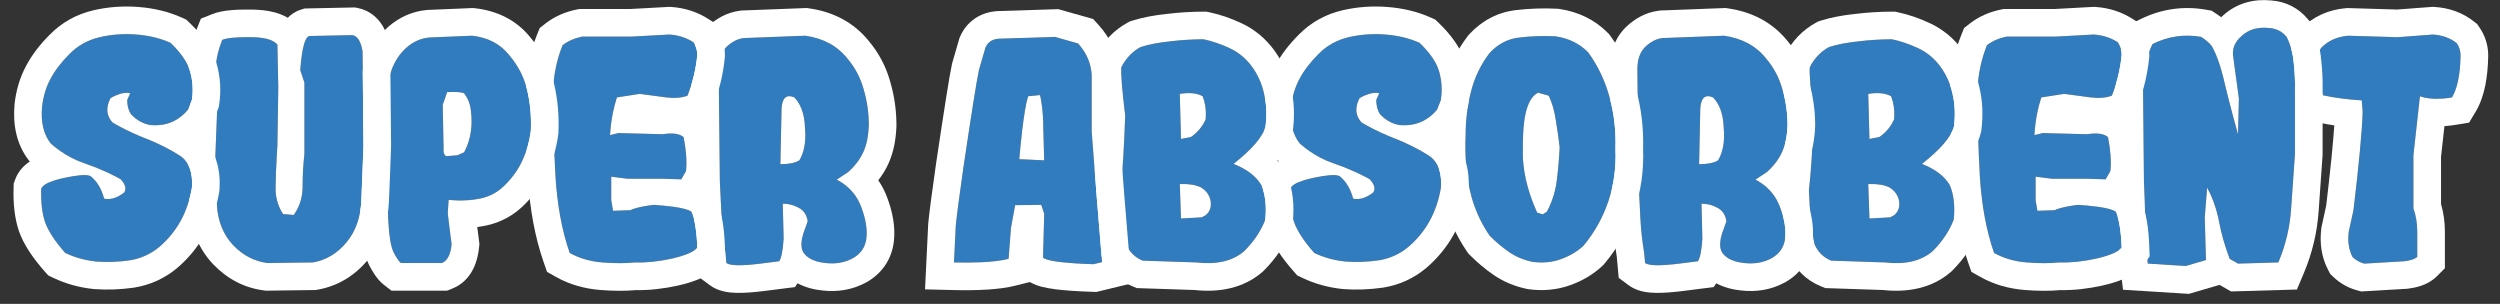
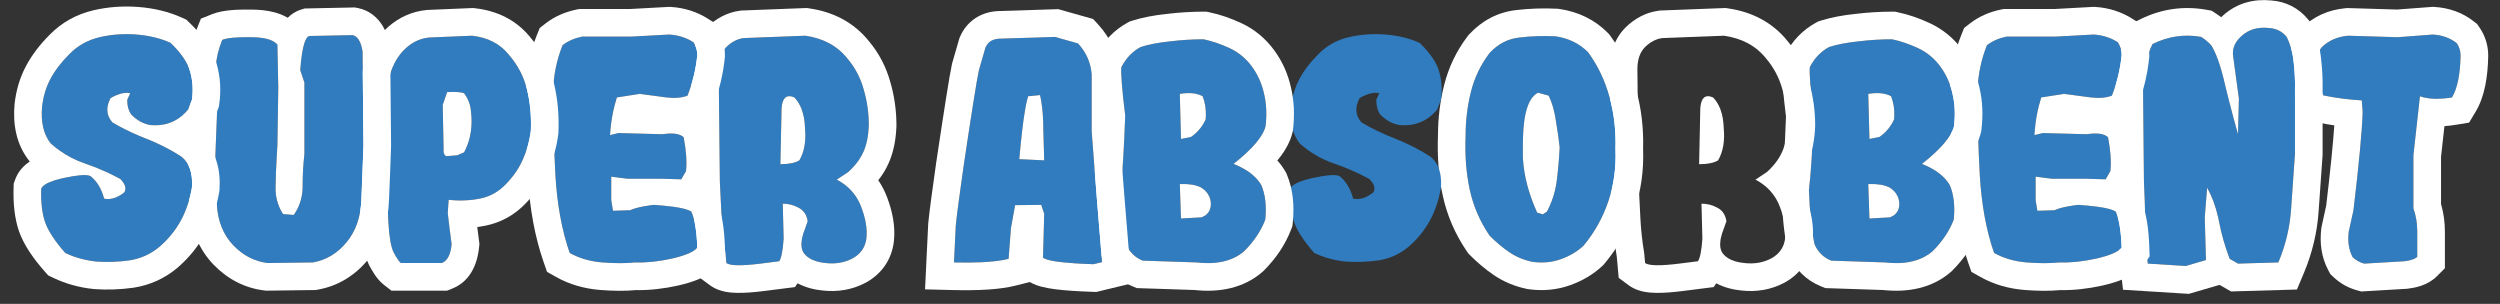
<svg xmlns="http://www.w3.org/2000/svg" width="181" height="22" viewBox="0 0 181 22" fill="none">
  <rect x="0" y="0" width="181" height="22" fill="#333333" stroke="none" />
  <path d="M171.165 19.086C170.85 19 170.57 18.842 170.327 18.613C170.055 18.098 169.961 17.489 170.047 16.787L170.391 15.219C170.792 11.867 171.014 9.497 171.057 8.107L170.993 7.27C170.019 7.212 169.088 7.09 168.2 6.904C167.856 6.245 167.713 5.422 167.77 4.434C167.77 4.061 167.863 3.739 168.049 3.467C168.551 2.951 169.202 2.658 170.004 2.586L173.592 2.693L176.149 2.5C176.822 2.543 177.395 2.751 177.868 3.123C178.054 3.395 178.147 3.696 178.147 4.025C178.118 5.4 177.911 6.41 177.524 7.055C176.564 7.212 175.791 7.184 175.204 6.969L174.731 11.244V15.09C174.917 15.605 175.01 16.171 175.01 16.787C175.01 17.389 175.01 17.99 175.01 18.592C174.853 18.749 174.545 18.857 174.086 18.914L171.165 19.086Z" fill="#307CBE" />
  <path fill-rule="evenodd" clip-rule="evenodd" d="M170.955 21.102L170.638 21.015C170 20.841 169.432 20.518 168.956 20.07L168.713 19.841L168.558 19.547C168.058 18.599 167.937 17.563 168.062 16.544L168.074 16.451L168.417 14.885C168.72 12.339 168.914 10.412 169.004 9.077C168.593 9.017 168.188 8.945 167.789 8.862L166.864 8.668L166.427 7.829C165.877 6.776 165.707 5.584 165.771 4.37C165.781 3.669 165.969 2.965 166.399 2.337L166.496 2.196L166.615 2.073C167.491 1.172 168.609 0.703 169.827 0.594L169.945 0.583L173.547 0.691L176.137 0.495L176.276 0.504C177.303 0.57 178.276 0.899 179.105 1.552L179.346 1.741L179.518 1.994C179.932 2.598 180.147 3.292 180.147 4.025V4.046L180.147 4.067C180.116 5.545 179.899 6.983 179.239 8.084L178.762 8.878L177.848 9.028C177.559 9.076 177.268 9.112 176.977 9.133L176.731 11.354V14.774C176.922 15.422 177.01 16.098 177.01 16.787V19.42L176.424 20.006C175.757 20.674 174.844 20.835 174.335 20.899L174.269 20.907L170.955 21.102ZM174.731 15.09V11.244L175.204 6.969C175.629 7.124 176.153 7.182 176.775 7.142C177.01 7.127 177.26 7.098 177.524 7.055C177.911 6.41 178.118 5.4 178.147 4.025C178.147 3.696 178.054 3.395 177.868 3.123C177.395 2.751 176.822 2.543 176.149 2.5L173.592 2.693L170.004 2.586C169.202 2.657 168.551 2.951 168.049 3.467C167.863 3.739 167.77 4.061 167.77 4.434C167.713 5.422 167.856 6.245 168.2 6.904C169.088 7.09 170.019 7.212 170.993 7.269L171.057 8.107C171.014 9.497 170.792 11.867 170.391 15.219L170.047 16.787C169.961 17.489 170.055 18.098 170.327 18.613C170.57 18.842 170.849 19 171.165 19.086L174.086 18.914C174.545 18.857 174.853 18.749 175.01 18.592V16.787C175.01 16.171 174.917 15.605 174.731 15.09Z" fill="white" />
  <path d="M155.5 19.086C155.428 18.47 155.371 17.539 155.328 16.293C155.299 15.047 155.264 13.987 155.221 13.113L155.156 6.303C155.156 5.142 155.385 4.104 155.844 3.187C156.975 2.629 158.15 2.457 159.367 2.672C159.697 2.887 159.947 3.101 160.119 3.316C160.477 3.918 160.799 4.849 161.086 6.109C161.387 7.355 161.702 8.558 162.031 9.719L162.096 7.14L161.688 4.133C161.587 3.545 161.795 3.03 162.311 2.586C162.826 2.127 163.478 1.941 164.266 2.027C164.796 2.056 165.225 2.271 165.555 2.672C165.841 3.259 166.013 3.896 166.07 4.584C166.142 5.257 166.171 5.88 166.156 6.453V11.137C166.07 12.454 165.977 13.779 165.877 15.111C165.791 16.443 165.483 17.739 164.953 19L162.031 19.086L161.43 18.742C161.086 17.84 160.828 16.937 160.656 16.035C160.484 15.133 160.198 14.316 159.797 13.586L159.625 15.734L159.711 18.828L158.25 19.258L155.5 19.086Z" fill="#307CBE" />
  <path fill-rule="evenodd" clip-rule="evenodd" d="M153.707 20.977L153.513 19.317C153.432 18.617 153.373 17.619 153.329 16.361L153.329 16.35L153.329 16.338C153.3 15.103 153.265 14.062 153.223 13.211L153.221 13.171L153.156 6.312V6.302C153.156 4.873 153.44 3.522 154.055 2.293L154.356 1.691L154.958 1.394C156.463 0.651 158.069 0.411 159.715 0.702L160.117 0.773L160.46 0.996C160.579 1.074 160.698 1.156 160.815 1.244C160.873 1.188 160.932 1.133 160.994 1.08C161.981 0.209 163.196 -0.09 164.431 0.033C165.483 0.105 166.418 0.572 167.1 1.402L167.249 1.583L167.352 1.795C167.75 2.61 167.983 3.482 168.061 4.394C168.138 5.121 168.171 5.817 168.156 6.477V11.201L168.152 11.266C168.066 12.588 167.973 13.916 167.872 15.251C167.77 16.807 167.41 18.317 166.797 19.775L166.298 20.961L161.528 21.101L160.692 20.624L158.477 21.275L153.707 20.977ZM159.711 18.828L159.625 15.734L159.797 13.585C160.149 14.226 160.413 14.934 160.588 15.707C160.596 15.742 160.604 15.777 160.611 15.813C160.627 15.886 160.642 15.96 160.656 16.035C160.828 16.937 161.086 17.839 161.43 18.742L162.031 19.085L164.953 19C165.483 17.739 165.791 16.443 165.877 15.111C165.977 13.779 166.07 12.454 166.156 11.136V6.453C166.171 5.88 166.142 5.257 166.07 4.584C166.013 3.896 165.841 3.259 165.555 2.671C165.225 2.27 164.796 2.056 164.266 2.027C163.478 1.941 162.826 2.127 162.311 2.585C162.234 2.651 162.165 2.718 162.102 2.787C161.74 3.183 161.602 3.632 161.688 4.132L162.096 7.14L162.031 9.718C161.802 8.913 161.581 8.086 161.366 7.239C161.356 7.2 161.346 7.161 161.336 7.121C161.251 6.787 161.168 6.45 161.086 6.109C160.928 5.413 160.759 4.817 160.578 4.322C160.574 4.309 160.569 4.297 160.565 4.285C160.423 3.9 160.274 3.577 160.119 3.316C160.027 3.201 159.912 3.086 159.775 2.971C159.656 2.871 159.52 2.771 159.367 2.671C158.15 2.457 156.975 2.628 155.844 3.187C155.385 4.104 155.156 5.142 155.156 6.302L155.221 13.113C155.264 13.986 155.299 15.046 155.328 16.293C155.371 17.539 155.428 18.47 155.5 19.085L158.25 19.257L159.711 18.828Z" fill="white" />
  <path d="M149.098 19C148.424 19.072 147.637 19.072 146.734 19C145.846 18.928 145.059 18.699 144.371 18.312C143.812 16.708 143.469 14.854 143.34 12.748C143.225 10.628 143.168 8.566 143.168 6.561C143.211 5.4 143.44 4.305 143.855 3.273C144.242 2.973 144.715 2.765 145.273 2.65H148.84L151.59 2.5C152.234 2.543 152.814 2.729 153.33 3.059C153.516 3.345 153.609 3.653 153.609 3.982C153.509 4.999 153.273 5.98 152.9 6.926C152.485 7.083 151.977 7.126 151.375 7.055L149.441 6.797L147.787 7.055C147.515 7.9 147.35 8.809 147.293 9.783L147.895 9.633L151.096 9.719C151.826 9.604 152.335 9.676 152.621 9.934C152.807 10.893 152.865 11.71 152.793 12.383L152.449 12.984L151.096 12.941H148.561L147.379 12.791V14.488L147.508 15.262L148.754 15.219C149.083 15.061 149.649 14.932 150.451 14.832C151.955 14.932 152.865 15.097 153.18 15.326C153.423 15.87 153.566 16.737 153.609 17.926C153.38 18.227 152.771 18.491 151.783 18.721C150.809 18.936 149.914 19.029 149.098 19Z" fill="#307CBE" />
  <path fill-rule="evenodd" clip-rule="evenodd" d="M147.508 15.261L148.754 15.219C148.974 15.113 149.299 15.021 149.73 14.941C149.944 14.902 150.185 14.865 150.451 14.832C150.657 14.845 150.851 14.86 151.034 14.877C151.055 14.878 151.075 14.88 151.096 14.882C151.374 14.907 151.626 14.935 151.852 14.966C152.536 15.06 152.979 15.18 153.18 15.326C153.423 15.87 153.566 16.737 153.609 17.925C153.38 18.226 152.771 18.491 151.783 18.72C150.809 18.935 149.914 19.028 149.098 19C148.424 19.071 147.637 19.071 146.734 19C145.846 18.928 145.059 18.699 144.371 18.312C143.812 16.708 143.469 14.853 143.34 12.748C143.225 10.628 143.168 8.565 143.168 6.56C143.211 5.4 143.44 4.304 143.855 3.273C144.242 2.972 144.715 2.765 145.273 2.65H148.84L151.59 2.5C152.234 2.543 152.814 2.729 153.33 3.058C153.516 3.345 153.609 3.653 153.609 3.982C153.509 4.999 153.273 5.98 152.9 6.926C152.485 7.083 151.977 7.126 151.375 7.054L149.441 6.797L147.787 7.054C147.725 7.246 147.669 7.442 147.618 7.64C147.58 7.792 147.544 7.946 147.512 8.101C147.4 8.639 147.327 9.199 147.293 9.783L147.895 9.633L151.096 9.718C151.826 9.604 152.335 9.676 152.621 9.933C152.807 10.893 152.865 11.709 152.793 12.383L152.449 12.984L151.096 12.941H148.561L147.379 12.791V14.488L147.508 15.261ZM154.344 13.7C154.348 13.703 154.352 13.706 154.356 13.708L154.787 14.022L155.005 14.509C155.414 15.422 155.563 16.612 155.608 17.853L155.634 18.568L155.2 19.138C154.776 19.694 154.192 20.004 153.779 20.184C153.321 20.383 152.793 20.539 152.235 20.669L152.225 20.671L152.214 20.674C151.161 20.906 150.143 21.023 149.169 21.003C148.377 21.076 147.508 21.067 146.576 20.994L146.574 20.993C145.435 20.901 144.361 20.601 143.391 20.055L142.731 19.684L142.482 18.97C141.851 17.157 141.481 15.116 141.344 12.87L141.343 12.863L141.343 12.856C141.226 10.702 141.168 8.604 141.168 6.56V6.523L141.169 6.486C141.22 5.105 141.495 3.781 142 2.526L142.202 2.026L142.628 1.694C143.294 1.177 144.061 0.857 144.872 0.691L145.07 0.65H148.785L151.602 0.496L151.723 0.504C152.684 0.568 153.592 0.852 154.407 1.373L154.771 1.606L155.007 1.968C155.396 2.567 155.609 3.251 155.609 3.982V4.081L155.6 4.178C155.481 5.378 155.202 6.54 154.761 7.659L154.437 8.482L154.128 8.599L154.457 8.895L154.584 9.552C154.793 10.629 154.881 11.657 154.782 12.594L154.737 13.011L154.344 13.7Z" fill="white" />
  <path d="M136.465 19L132.576 18.871C132.018 18.642 131.617 18.248 131.373 17.689C131.158 16.687 131.022 15.376 130.965 13.758C131.108 12.612 131.223 10.815 131.309 8.365C131.079 6.503 130.986 5.336 131.029 4.863C131.359 4.219 131.824 3.732 132.426 3.402C133.013 3.216 133.722 3.08 134.553 2.994C135.383 2.894 136.193 2.844 136.98 2.844C137.596 2.973 138.227 3.188 138.871 3.488C139.516 3.789 140.053 4.233 140.482 4.82C140.912 5.408 141.206 6.066 141.363 6.797C141.535 7.513 141.571 8.294 141.471 9.139C141.285 9.883 140.511 10.793 139.15 11.867C140.124 12.254 140.798 12.77 141.17 13.414C141.456 14.102 141.549 14.932 141.449 15.906C141.134 16.723 140.626 17.482 139.924 18.184C139.093 18.9 137.94 19.172 136.465 19ZM137.131 15.584C137.46 15.312 137.575 14.94 137.475 14.467C137.389 14.094 137.16 13.794 136.787 13.565C136.4 13.378 135.892 13.3 135.262 13.328L135.348 15.82L136.852 15.734L137.131 15.584ZM136.078 9.912C136.551 9.583 136.902 9.16 137.131 8.645C137.188 8.043 137.117 7.484 136.916 6.969C136.501 6.74 135.949 6.682 135.262 6.797L135.305 8.451L135.348 10.062L136.078 9.912Z" fill="#307CBE" />
  <path fill-rule="evenodd" clip-rule="evenodd" d="M135.387 13.324C135.96 13.31 136.427 13.391 136.788 13.565C137.002 13.696 137.168 13.851 137.288 14.03C137.376 14.163 137.439 14.308 137.475 14.467C137.551 14.824 137.504 15.125 137.334 15.367C137.279 15.446 137.212 15.518 137.131 15.584L136.852 15.734L135.348 15.82L135.262 13.328C135.304 13.326 135.346 13.325 135.387 13.324ZM139.924 18.184C139.094 18.9 137.941 19.172 136.465 19L132.577 18.871C132.018 18.642 131.617 18.248 131.374 17.689C131.159 16.687 131.023 15.376 130.965 13.758C131.109 12.612 131.223 10.815 131.309 8.365C131.08 6.503 130.987 5.336 131.03 4.863C131.359 4.219 131.825 3.732 132.426 3.402C133.014 3.216 133.723 3.08 134.553 2.994C135.384 2.894 136.193 2.844 136.981 2.844C137.597 2.973 138.227 3.188 138.872 3.488C139.516 3.789 140.053 4.233 140.483 4.82C140.913 5.408 141.206 6.066 141.364 6.797C141.536 7.513 141.571 8.294 141.471 9.139C141.377 9.517 141.131 9.937 140.734 10.4C140.349 10.849 139.821 11.338 139.151 11.867C139.92 12.172 140.501 12.558 140.895 13.024C141 13.149 141.092 13.278 141.17 13.414C141.457 14.102 141.55 14.932 141.45 15.906C141.135 16.723 140.626 17.482 139.924 18.184ZM142.323 11.618C142.54 11.859 142.735 12.124 142.902 12.414L142.967 12.525L143.017 12.645C143.465 13.722 143.563 14.906 143.439 16.111L143.412 16.377L143.316 16.626C142.887 17.736 142.211 18.725 141.339 19.598L141.286 19.65L141.23 19.698C139.863 20.877 138.117 21.189 136.321 20.996L132.151 20.858L131.818 20.721C130.773 20.293 129.989 19.519 129.54 18.489L129.46 18.305L129.418 18.108C129.169 16.945 129.026 15.505 128.967 13.829L128.961 13.669L128.981 13.51C129.109 12.48 129.22 10.809 129.305 8.452C129.198 7.577 129.121 6.841 129.074 6.252C129.027 5.672 128.999 5.107 129.038 4.682L129.073 4.297L129.249 3.953C129.75 2.972 130.492 2.181 131.466 1.648L131.636 1.555L131.822 1.496C132.571 1.258 133.415 1.102 134.33 1.007C135.23 0.899 136.114 0.844 136.981 0.844H137.188L137.391 0.886C138.175 1.05 138.951 1.318 139.717 1.676C140.674 2.122 141.473 2.787 142.097 3.639C142.692 4.453 143.098 5.364 143.314 6.353C143.544 7.324 143.58 8.338 143.457 9.374L143.442 9.5L143.411 9.624C143.22 10.389 142.791 11.058 142.323 11.618ZM137.148 8.403C137.144 8.483 137.139 8.563 137.131 8.645C136.902 9.16 136.551 9.583 136.079 9.912L135.348 10.062L135.262 6.797C135.657 6.731 136.007 6.722 136.313 6.77C136.538 6.805 136.74 6.871 136.917 6.969C137.09 7.414 137.167 7.892 137.148 8.402C137.148 8.402 137.148 8.403 137.148 8.403Z" fill="white" />
-   <path d="M119.105 19.043L119.041 18.334C118.898 17.489 118.805 16.637 118.762 15.777C118.719 14.904 118.676 14.023 118.633 13.135L118.547 5.014C118.547 4.312 118.733 3.775 119.105 3.402C119.492 3.03 119.908 2.815 120.352 2.758L124.82 2.586C126.124 2.772 127.141 3.324 127.871 4.24C128.43 4.899 128.824 5.651 129.053 6.496C129.296 7.327 129.418 8.186 129.418 9.074C129.389 9.833 129.26 10.471 129.031 10.986C128.816 11.488 128.451 11.975 127.936 12.447L127.098 13.006C127.943 13.45 128.53 14.102 128.859 14.961C129.189 15.82 129.318 16.579 129.246 17.238C129.174 17.883 128.845 18.37 128.258 18.699C127.671 19.014 127.012 19.129 126.281 19.043C125.551 18.971 125.035 18.742 124.734 18.355C124.448 17.969 124.477 17.353 124.82 16.508L124.992 16.014C124.921 15.555 124.706 15.233 124.348 15.047C123.99 14.846 123.603 14.746 123.188 14.746L123.252 17.281C123.195 18.141 123.087 18.685 122.93 18.914L121.576 19.086C120.201 19.258 119.378 19.244 119.105 19.043ZM124.391 11.609C124.749 10.993 124.885 10.22 124.799 9.289C124.77 8.301 124.512 7.556 124.025 7.055C123.467 6.811 123.159 7.069 123.102 7.828L123.016 11.889C123.632 11.889 124.09 11.796 124.391 11.609Z" fill="#307CBE" />
  <path fill-rule="evenodd" clip-rule="evenodd" d="M117.195 20.119L117.056 18.59C116.907 17.693 116.81 16.788 116.764 15.877L116.764 15.875C116.721 15.001 116.678 14.12 116.635 13.231L116.633 13.193L116.547 5.024V5.013C116.547 3.963 116.832 2.847 117.691 1.988L117.705 1.974L117.718 1.961C118.351 1.352 119.146 0.896 120.096 0.774L120.185 0.762L124.924 0.58L125.103 0.606C126.834 0.853 128.329 1.618 129.416 2.969C130.152 3.844 130.674 4.846 130.978 5.952C131.272 6.964 131.418 8.007 131.418 9.074V9.112L131.417 9.149C131.382 10.075 131.222 10.976 130.864 11.786C130.668 12.242 130.408 12.662 130.101 13.05C130.352 13.415 130.561 13.813 130.727 14.245C131.128 15.292 131.351 16.381 131.234 17.454L131.234 17.459C131.088 18.773 130.36 19.812 129.236 20.443L129.22 20.452L129.203 20.461C128.224 20.987 127.153 21.155 126.067 21.031C125.478 20.972 124.841 20.823 124.259 20.51L124.07 20.785L121.824 21.07C121.097 21.161 120.441 21.213 119.892 21.203C119.619 21.199 119.321 21.178 119.028 21.121C118.767 21.07 118.331 20.956 117.919 20.653L117.195 20.119ZM122.93 18.914C123.087 18.684 123.195 18.14 123.252 17.281L123.188 14.746C123.603 14.746 123.99 14.846 124.348 15.046C124.706 15.233 124.921 15.555 124.992 16.013L124.82 16.507C124.711 16.777 124.633 17.024 124.587 17.247C124.579 17.288 124.572 17.329 124.565 17.368C124.5 17.786 124.556 18.115 124.734 18.355C124.833 18.481 124.954 18.591 125.098 18.684C125.395 18.875 125.789 18.994 126.281 19.043C127.012 19.128 127.671 19.014 128.258 18.699C128.845 18.369 129.174 17.882 129.246 17.238C129.318 16.579 129.189 15.82 128.859 14.961C128.785 14.766 128.697 14.583 128.597 14.41C128.251 13.817 127.752 13.349 127.098 13.005L127.936 12.447C128.23 12.177 128.475 11.903 128.671 11.624C128.819 11.414 128.939 11.201 129.031 10.986C129.26 10.47 129.389 9.833 129.418 9.074C129.418 8.186 129.296 7.326 129.053 6.496C128.824 5.651 128.43 4.899 127.871 4.24C127.141 3.323 126.124 2.772 124.82 2.586L120.352 2.757C119.908 2.815 119.492 3.03 119.105 3.402C118.733 3.774 118.547 4.311 118.547 5.013L118.633 13.134C118.676 14.022 118.719 14.903 118.762 15.777C118.805 16.636 118.898 17.488 119.041 18.334L119.105 19.043C119.378 19.243 120.201 19.257 121.576 19.086L122.93 18.914ZM124.535 7.858C124.41 7.543 124.24 7.275 124.025 7.054C123.467 6.811 123.159 7.069 123.102 7.828L123.016 11.888C123.632 11.888 124.09 11.795 124.391 11.609C124.749 10.993 124.885 10.22 124.799 9.289C124.791 9.021 124.767 8.772 124.725 8.54C124.687 8.324 124.634 8.123 124.566 7.938C124.556 7.911 124.546 7.884 124.535 7.858Z" fill="white" />
  <path d="M110.943 18.957C110.327 18.828 109.776 18.599 109.289 18.269C108.802 17.94 108.322 17.539 107.85 17.066C107.148 16.035 106.668 14.925 106.41 13.736C106.152 12.547 106.052 11.251 106.109 9.847C106.109 8.73 106.238 7.663 106.496 6.646C106.754 5.615 107.205 4.677 107.85 3.832C108.465 3.173 109.189 2.801 110.02 2.715C110.865 2.614 111.731 2.586 112.619 2.629C113.579 2.772 114.367 3.159 114.982 3.789C115.684 4.748 116.2 5.83 116.529 7.033C116.859 8.222 117.002 9.468 116.959 10.771C117.016 12.118 116.844 13.385 116.443 14.574C116.042 15.763 115.441 16.837 114.639 17.797C114.195 18.212 113.65 18.534 113.006 18.764C112.376 18.993 111.688 19.057 110.943 18.957ZM111.996 15.326C112.368 14.624 112.605 13.886 112.705 13.113C112.805 12.34 112.877 11.523 112.92 10.664C112.848 10.034 112.755 9.382 112.641 8.709C112.54 8.021 112.368 7.427 112.125 6.926L111.352 6.711C111.051 6.868 110.814 7.162 110.643 7.592C110.471 8.021 110.356 8.587 110.299 9.289C110.256 9.976 110.242 10.693 110.256 11.437C110.299 12.139 110.413 12.827 110.6 13.5C110.786 14.159 111.015 14.789 111.287 15.39L111.695 15.519L111.996 15.326Z" fill="#307CBE" />
  <path fill-rule="evenodd" clip-rule="evenodd" d="M110.605 20.929L110.534 20.914C109.682 20.736 108.885 20.411 108.168 19.926C107.563 19.516 106.986 19.031 106.435 18.48L106.302 18.347L106.196 18.192C105.354 16.953 104.769 15.606 104.456 14.16C104.159 12.794 104.05 11.339 104.109 9.806C104.113 8.55 104.259 7.332 104.557 6.158C104.881 4.864 105.451 3.679 106.259 2.619L106.32 2.539L106.389 2.466C107.302 1.489 108.454 0.87 109.798 0.727C110.753 0.614 111.727 0.583 112.716 0.631L112.816 0.636L112.914 0.651C114.259 0.851 115.461 1.417 116.413 2.391L116.513 2.493L116.597 2.608C117.449 3.773 118.067 5.077 118.458 6.502C118.837 7.873 119.002 9.295 118.96 10.762C119.018 12.309 118.816 13.798 118.338 15.213C117.858 16.636 117.135 17.929 116.173 19.079L116.095 19.173L116.005 19.257C115.338 19.881 114.551 20.336 113.682 20.646C112.715 20.996 111.7 21.077 110.677 20.939L110.605 20.929ZM113.006 18.764C113.65 18.534 114.195 18.212 114.639 17.797C115.441 16.837 116.042 15.763 116.443 14.574C116.844 13.385 117.016 12.118 116.959 10.771C117.002 9.468 116.859 8.222 116.529 7.033C116.2 5.83 115.684 4.748 114.982 3.789C114.367 3.159 113.579 2.772 112.619 2.629C111.731 2.586 110.865 2.614 110.02 2.715C109.189 2.801 108.465 3.173 107.85 3.832C107.205 4.677 106.754 5.615 106.496 6.646C106.238 7.663 106.109 8.73 106.109 9.847C106.052 11.251 106.152 12.547 106.41 13.736C106.668 14.925 107.148 16.035 107.85 17.066C108.322 17.539 108.802 17.94 109.289 18.269C109.776 18.599 110.327 18.828 110.943 18.957C111.688 19.057 112.376 18.993 113.006 18.764ZM112.641 8.709C112.755 9.382 112.848 10.034 112.92 10.664C112.877 11.523 112.805 12.34 112.705 13.113C112.692 13.211 112.678 13.308 112.661 13.405C112.564 13.954 112.397 14.484 112.16 14.995C112.109 15.107 112.054 15.217 111.996 15.326L111.695 15.519L111.287 15.39C111.203 15.204 111.122 15.014 111.046 14.822C110.953 14.586 110.866 14.347 110.785 14.103C110.75 14 110.717 13.896 110.685 13.791C110.656 13.695 110.627 13.598 110.6 13.5C110.598 13.494 110.596 13.487 110.595 13.481C110.411 12.814 110.298 12.133 110.256 11.437C110.242 10.693 110.256 9.976 110.299 9.289C110.334 8.859 110.39 8.48 110.468 8.153C110.511 7.972 110.561 7.808 110.617 7.658C110.625 7.636 110.634 7.613 110.643 7.592C110.814 7.162 111.051 6.868 111.352 6.711L112.125 6.926C112.368 7.427 112.54 8.021 112.641 8.709Z" fill="white" />
  <path d="M97.407 18.936C96.591 18.85 95.839 18.642 95.151 18.312C94.407 17.467 93.92 16.723 93.691 16.078C93.476 15.434 93.383 14.632 93.411 13.672C93.526 13.357 94.085 13.092 95.087 12.877C96.09 12.662 96.72 12.619 96.978 12.748C97.45 13.12 97.78 13.665 97.966 14.381C98.439 14.481 98.926 14.331 99.427 13.93C99.599 13.658 99.506 13.335 99.148 12.963C98.303 12.505 97.436 12.125 96.548 11.824C95.66 11.523 94.844 11.044 94.099 10.385C93.583 9.726 93.376 8.838 93.476 7.721C93.562 6.976 93.762 6.31 94.077 5.723C94.392 5.121 94.851 4.519 95.452 3.918C96.054 3.302 96.784 2.894 97.644 2.693C98.503 2.493 99.391 2.428 100.308 2.5C101.224 2.572 102.048 2.772 102.778 3.102C103.538 3.832 104.01 4.527 104.196 5.186C104.383 5.844 104.426 6.525 104.325 7.227L104.046 7.936C103.344 8.781 102.435 9.153 101.318 9.053C100.802 8.967 100.336 8.709 99.921 8.279C99.735 8.007 99.642 7.656 99.642 7.227L99.857 6.754C99.499 6.654 99.026 6.768 98.439 7.098C98.081 7.771 98.124 8.358 98.568 8.859C99.255 9.275 100.071 9.669 101.017 10.041C101.962 10.413 102.814 10.85 103.573 11.351C104.146 11.81 104.397 12.555 104.325 13.586C104.168 14.488 103.896 15.29 103.509 15.992C103.122 16.694 102.614 17.317 101.984 17.861C101.353 18.391 100.63 18.721 99.814 18.85C98.997 18.964 98.195 18.993 97.407 18.936Z" fill="#307CBE" />
-   <path fill-rule="evenodd" clip-rule="evenodd" d="M97.23 20.928L97.198 20.924C96.172 20.817 95.196 20.552 94.287 20.116L93.92 19.94L93.651 19.635C92.833 18.706 92.158 17.738 91.806 16.748L91.799 16.729L91.793 16.71C91.48 15.772 91.379 14.717 91.412 13.612L91.422 13.291L91.532 12.988C91.762 12.356 92.203 11.95 92.585 11.695L92.524 11.617C91.601 10.438 91.354 8.989 91.484 7.542L91.486 7.517L91.489 7.491C91.6 6.53 91.865 5.619 92.31 4.786C92.737 3.973 93.326 3.217 94.03 2.512C94.903 1.621 95.972 1.03 97.189 0.746C98.257 0.497 99.351 0.419 100.464 0.506C101.577 0.593 102.631 0.841 103.601 1.278L103.916 1.421L104.165 1.66C105.054 2.515 105.8 3.505 106.121 4.642C106.386 5.579 106.444 6.541 106.305 7.509L106.272 7.741L105.789 8.967L105.585 9.213C105.38 9.46 105.162 9.682 104.931 9.879C106.117 10.898 106.415 12.367 106.321 13.724L106.313 13.828L106.296 13.93C106.105 15.019 105.768 16.036 105.261 16.957C104.755 17.875 104.093 18.682 103.291 19.375L103.281 19.384L103.271 19.392C102.361 20.157 101.3 20.64 100.126 20.825L100.109 20.828L100.092 20.83C99.141 20.963 98.197 20.998 97.262 20.93L97.23 20.928ZM102.884 10.928C102.367 10.634 101.813 10.366 101.221 10.123C101.196 10.113 101.17 10.102 101.144 10.092C101.102 10.075 101.059 10.058 101.017 10.041C100.28 9.751 99.621 9.447 99.04 9.131C98.972 9.094 98.906 9.056 98.84 9.019C98.747 8.966 98.656 8.913 98.568 8.859C98.152 8.39 98.088 7.846 98.374 7.227C98.394 7.184 98.416 7.141 98.439 7.098C98.594 7.01 98.742 6.938 98.882 6.881C99.268 6.723 99.594 6.68 99.857 6.754L99.642 7.227C99.642 7.314 99.646 7.399 99.653 7.48C99.663 7.581 99.679 7.678 99.701 7.769C99.707 7.793 99.713 7.816 99.719 7.839C99.766 8.004 99.833 8.15 99.921 8.279C100.336 8.709 100.802 8.967 101.318 9.053C101.346 9.055 101.375 9.058 101.403 9.059C102.015 9.101 102.563 8.999 103.047 8.753C103.417 8.564 103.75 8.292 104.046 7.935L104.325 7.227C104.426 6.525 104.383 5.844 104.196 5.185C104.01 4.527 103.538 3.832 102.778 3.102C102.048 2.772 101.224 2.572 100.308 2.5C99.391 2.428 98.503 2.493 97.644 2.693C96.784 2.894 96.054 3.302 95.452 3.918C94.851 4.519 94.392 5.121 94.077 5.723C93.762 6.31 93.562 6.976 93.476 7.721C93.376 8.838 93.583 9.726 94.099 10.385C94.311 10.572 94.528 10.745 94.752 10.903C95.314 11.302 95.913 11.609 96.548 11.824C96.801 11.91 97.052 12.002 97.302 12.1C97.349 12.119 97.396 12.138 97.443 12.157C97.659 12.244 97.873 12.336 98.085 12.433C98.086 12.434 98.087 12.434 98.088 12.435C98.164 12.469 98.24 12.504 98.315 12.54C98.328 12.546 98.34 12.552 98.353 12.558C98.62 12.685 98.885 12.82 99.148 12.963C99.506 13.335 99.599 13.658 99.427 13.93C99.379 13.968 99.331 14.005 99.282 14.039C98.971 14.259 98.665 14.382 98.365 14.406C98.231 14.417 98.098 14.409 97.966 14.381C97.946 14.305 97.925 14.232 97.902 14.16C97.808 13.864 97.686 13.6 97.537 13.368C97.381 13.125 97.194 12.919 96.978 12.748C96.841 12.68 96.601 12.66 96.255 12.688C95.949 12.713 95.559 12.776 95.087 12.877C94.832 12.931 94.606 12.989 94.409 13.05C93.829 13.23 93.497 13.437 93.411 13.672C93.383 14.632 93.476 15.434 93.691 16.078C93.92 16.723 94.407 17.467 95.151 18.312C95.839 18.642 96.591 18.85 97.407 18.936C98.195 18.993 98.997 18.964 99.814 18.85C100.63 18.721 101.353 18.391 101.984 17.861C102.614 17.317 103.122 16.694 103.509 15.992C103.896 15.29 104.168 14.488 104.325 13.586C104.397 12.555 104.146 11.81 103.573 11.351C103.351 11.205 103.121 11.064 102.884 10.928Z" fill="white" />
  <path d="M86.621 19L82.732 18.871C82.174 18.642 81.773 18.248 81.529 17.689C81.314 16.687 81.178 15.376 81.121 13.758C81.264 12.612 81.379 10.815 81.465 8.365C81.236 6.503 81.143 5.336 81.186 4.863C81.515 4.219 81.981 3.732 82.582 3.402C83.169 3.216 83.878 3.08 84.709 2.994C85.54 2.894 86.349 2.844 87.137 2.844C87.753 2.973 88.383 3.188 89.027 3.488C89.672 3.789 90.209 4.233 90.639 4.82C91.068 5.408 91.362 6.066 91.519 6.797C91.691 7.513 91.727 8.294 91.627 9.139C91.441 9.883 90.667 10.793 89.307 11.867C90.281 12.254 90.954 12.77 91.326 13.414C91.613 14.102 91.706 14.932 91.606 15.906C91.29 16.723 90.782 17.482 90.08 18.184C89.249 18.9 88.096 19.172 86.621 19ZM87.287 15.584C87.617 15.312 87.731 14.94 87.631 14.467C87.545 14.094 87.316 13.794 86.943 13.565C86.557 13.378 86.048 13.3 85.418 13.328L85.504 15.82L87.008 15.734L87.287 15.584ZM86.234 9.912C86.707 9.583 87.058 9.16 87.287 8.645C87.344 8.043 87.273 7.484 87.072 6.969C86.657 6.74 86.106 6.682 85.418 6.797L85.461 8.451L85.504 10.062L86.234 9.912Z" fill="#307CBE" />
  <path fill-rule="evenodd" clip-rule="evenodd" d="M85.543 13.324C86.116 13.31 86.583 13.391 86.944 13.565C87.158 13.696 87.325 13.851 87.444 14.03C87.532 14.163 87.595 14.308 87.631 14.467C87.707 14.824 87.66 15.125 87.49 15.367C87.435 15.446 87.368 15.518 87.288 15.584L87.008 15.734L85.504 15.82L85.418 13.328C85.461 13.326 85.502 13.325 85.543 13.324ZM90.081 18.184C89.25 18.9 88.097 19.172 86.622 19L82.733 18.871C82.174 18.642 81.773 18.248 81.53 17.689C81.315 16.687 81.179 15.376 81.122 13.758C81.265 12.612 81.379 10.815 81.465 8.365C81.236 6.503 81.143 5.336 81.186 4.863C81.516 4.219 81.981 3.732 82.582 3.402C83.17 3.216 83.879 3.08 84.71 2.994C85.54 2.894 86.35 2.844 87.137 2.844C87.753 2.973 88.383 3.188 89.028 3.488C89.672 3.789 90.21 4.233 90.639 4.82C91.069 5.408 91.362 6.066 91.52 6.797C91.692 7.513 91.728 8.294 91.627 9.139C91.533 9.517 91.287 9.937 90.891 10.4C90.505 10.849 89.977 11.338 89.307 11.867C90.076 12.172 90.658 12.558 91.052 13.024C91.157 13.149 91.248 13.278 91.327 13.414C91.613 14.102 91.706 14.932 91.606 15.906C91.291 16.723 90.782 17.482 90.081 18.184ZM92.479 11.618C92.696 11.859 92.891 12.124 93.058 12.414L93.123 12.525L93.173 12.645C93.621 13.722 93.719 14.906 93.596 16.111L93.568 16.377L93.472 16.626C93.044 17.736 92.368 18.725 91.495 19.598L91.442 19.65L91.386 19.698C90.019 20.877 88.273 21.189 86.477 20.996L82.307 20.858L81.974 20.721C80.929 20.293 80.146 19.519 79.696 18.489L79.616 18.305L79.574 18.108C79.325 16.945 79.182 15.505 79.123 13.829L79.117 13.669L79.137 13.51C79.266 12.48 79.376 10.809 79.461 8.452C79.355 7.577 79.277 6.841 79.23 6.252C79.184 5.672 79.156 5.107 79.194 4.682L79.229 4.297L79.405 3.953C79.906 2.972 80.648 2.181 81.622 1.648L81.793 1.555L81.978 1.496C82.727 1.258 83.571 1.102 84.487 1.007C85.386 0.899 86.27 0.844 87.137 0.844H87.344L87.547 0.886C88.331 1.05 89.108 1.318 89.874 1.676C90.831 2.122 91.629 2.787 92.253 3.639C92.849 4.453 93.254 5.364 93.47 6.353C93.7 7.324 93.736 8.338 93.614 9.374L93.599 9.5L93.568 9.624C93.376 10.389 92.947 11.058 92.479 11.618ZM87.304 8.403C87.301 8.483 87.295 8.563 87.288 8.645C87.058 9.16 86.707 9.583 86.235 9.912L85.504 10.062L85.418 6.797C85.814 6.731 86.164 6.722 86.469 6.77C86.695 6.805 86.896 6.871 87.073 6.969C87.246 7.414 87.323 7.892 87.304 8.402C87.304 8.402 87.304 8.403 87.304 8.403Z" fill="white" />
  <path d="M79.168 19.129C77.034 19.057 75.816 18.9 75.516 18.656L75.602 15.477L75.387 14.832L73.496 14.854L73.195 16.508L73.023 18.742C72.164 18.957 70.846 19.043 69.07 19L69.199 16.336C69.271 15.605 69.457 14.188 69.758 12.082C70.073 9.977 70.316 8.387 70.488 7.312C70.66 6.224 70.789 5.479 70.875 5.078L71.348 3.445C71.519 3.044 71.849 2.829 72.336 2.801L76.375 2.672L78.051 3.145C78.652 3.803 78.982 4.555 79.039 5.4V9.525C79.168 11.115 79.29 12.698 79.404 14.273C79.533 15.835 79.662 17.403 79.791 18.979L79.168 19.129ZM75.602 11.609L75.537 9.396C75.537 8.423 75.458 7.585 75.301 6.883L74.441 6.969C74.227 7.599 74.012 9.117 73.797 11.523L75.602 11.609Z" fill="#307CBE" />
  <path fill-rule="evenodd" clip-rule="evenodd" d="M79.372 21.137L79.1 21.128C78.008 21.091 77.098 21.031 76.397 20.941C76.049 20.895 75.707 20.837 75.401 20.756C75.218 20.708 74.892 20.614 74.559 20.42L73.507 20.683C72.375 20.966 70.835 21.043 69.021 21L66.973 20.95L67.203 16.19L67.208 16.141C67.284 15.36 67.477 13.899 67.777 11.799L67.779 11.786C68.094 9.68 68.339 8.083 68.512 6.999C68.683 5.916 68.82 5.12 68.918 4.659L68.933 4.59L69.46 2.771L69.508 2.658C69.732 2.135 70.099 1.655 70.63 1.308C71.149 0.97 71.709 0.834 72.218 0.804L72.244 0.803L76.619 0.663L79.142 1.375L79.527 1.796C80.416 2.77 80.944 3.943 81.034 5.265L81.038 5.333V9.445C81.165 11.009 81.284 12.568 81.397 14.119C81.526 15.677 81.655 17.243 81.783 18.816L81.923 20.521L79.372 21.137ZM79.403 14.274C79.289 12.698 79.167 11.115 79.038 9.525V5.4C78.981 4.555 78.651 3.803 78.05 3.145L76.374 2.672L72.335 2.801C71.848 2.829 71.519 3.044 71.347 3.445L70.874 5.078C70.788 5.479 70.659 6.224 70.487 7.313C70.315 8.387 70.072 9.977 69.757 12.082C69.456 14.188 69.27 15.605 69.198 16.336L69.069 19C69.819 19.018 70.486 19.013 71.072 18.986C71.876 18.948 72.526 18.866 73.022 18.742L73.194 16.508L73.495 14.854L75.386 14.832L75.601 15.477L75.515 18.656C75.743 18.841 76.502 18.977 77.79 19.063C77.97 19.075 78.16 19.086 78.36 19.096C78.612 19.108 78.882 19.119 79.167 19.129L79.79 18.979C79.661 17.403 79.532 15.835 79.403 14.274ZM75.38 7.289C75.356 7.149 75.329 7.014 75.3 6.883L74.44 6.969C74.428 7.004 74.416 7.043 74.404 7.084C74.274 7.527 74.143 8.298 74.013 9.397C74.011 9.411 74.009 9.426 74.007 9.441C74.004 9.471 74.001 9.501 73.997 9.531C73.93 10.109 73.863 10.773 73.796 11.524L75.601 11.609L75.536 9.397C75.536 8.604 75.484 7.901 75.38 7.289Z" fill="white" />
  <path d="M52.59 19.043L52.525 18.334C52.382 17.489 52.289 16.637 52.246 15.777C52.203 14.904 52.16 14.023 52.117 13.135L52.031 5.014C52.031 4.312 52.217 3.775 52.59 3.402C52.977 3.03 53.392 2.815 53.836 2.758L58.305 2.586C59.608 2.772 60.625 3.324 61.355 4.24C61.914 4.899 62.308 5.651 62.537 6.496C62.781 7.327 62.902 8.186 62.902 9.074C62.874 9.833 62.745 10.471 62.516 10.986C62.301 11.488 61.935 11.975 61.42 12.447L60.582 13.006C61.427 13.45 62.014 14.102 62.344 14.961C62.673 15.82 62.802 16.579 62.73 17.238C62.659 17.883 62.329 18.37 61.742 18.699C61.155 19.014 60.496 19.129 59.766 19.043C59.035 18.971 58.52 18.742 58.219 18.355C57.932 17.969 57.961 17.353 58.305 16.508L58.477 16.014C58.405 15.555 58.19 15.233 57.832 15.047C57.474 14.846 57.087 14.746 56.672 14.746L56.736 17.281C56.679 18.141 56.572 18.685 56.414 18.914L55.06 19.086C53.685 19.258 52.862 19.244 52.59 19.043ZM57.875 11.609C58.233 10.993 58.369 10.22 58.283 9.289C58.255 8.301 57.997 7.556 57.51 7.055C56.951 6.811 56.643 7.069 56.586 7.828L56.5 11.889C57.116 11.889 57.574 11.796 57.875 11.609Z" fill="#307CBE" />
  <path fill-rule="evenodd" clip-rule="evenodd" d="M50.679 20.119L50.54 18.59C50.391 17.693 50.294 16.788 50.249 15.877L50.248 15.875C50.206 15.001 50.163 14.12 50.12 13.231L50.118 13.193L50.031 5.024V5.013C50.031 3.963 50.316 2.847 51.176 1.988L51.189 1.974L51.203 1.961C51.835 1.352 52.631 0.896 53.58 0.774L53.669 0.762L58.408 0.58L58.587 0.606C60.318 0.853 61.813 1.618 62.9 2.969C63.637 3.844 64.159 4.846 64.462 5.952C64.757 6.964 64.902 8.007 64.902 9.074V9.112L64.901 9.149C64.866 10.075 64.706 10.976 64.349 11.786C64.152 12.242 63.892 12.662 63.586 13.05C63.836 13.415 64.046 13.813 64.211 14.245C64.613 15.292 64.835 16.381 64.719 17.454L64.718 17.459C64.572 18.773 63.845 19.812 62.721 20.443L62.704 20.452L62.688 20.461C61.708 20.987 60.638 21.155 59.551 21.031C58.962 20.972 58.325 20.823 57.744 20.51L57.555 20.785L55.309 21.07C54.581 21.161 53.925 21.213 53.377 21.203C53.103 21.199 52.805 21.178 52.513 21.121C52.251 21.07 51.816 20.956 51.403 20.653L50.679 20.119ZM56.414 18.914C56.572 18.684 56.679 18.14 56.736 17.281L56.672 14.746C57.087 14.746 57.474 14.846 57.832 15.046C58.19 15.233 58.405 15.555 58.477 16.013L58.305 16.507C58.195 16.777 58.117 17.024 58.072 17.247C58.063 17.288 58.056 17.329 58.05 17.368C57.984 17.786 58.041 18.115 58.219 18.355C58.317 18.481 58.438 18.591 58.582 18.684C58.879 18.875 59.274 18.994 59.766 19.043C60.496 19.128 61.155 19.014 61.742 18.699C62.329 18.369 62.659 17.882 62.73 17.238C62.802 16.579 62.673 15.82 62.344 14.961C62.269 14.766 62.182 14.583 62.081 14.41C61.736 13.817 61.236 13.349 60.582 13.005L61.42 12.447C61.714 12.177 61.959 11.903 62.156 11.624C62.303 11.414 62.423 11.201 62.516 10.986C62.745 10.47 62.874 9.833 62.902 9.074C62.902 8.186 62.781 7.326 62.537 6.496C62.308 5.651 61.914 4.899 61.355 4.24C60.625 3.323 59.608 2.772 58.305 2.586L53.836 2.757C53.392 2.815 52.977 3.03 52.59 3.402C52.217 3.774 52.031 4.311 52.031 5.013L52.117 13.134C52.16 14.022 52.203 14.903 52.246 15.777C52.289 16.636 52.382 17.488 52.525 18.334L52.59 19.043C52.862 19.243 53.685 19.257 55.06 19.086L56.414 18.914ZM58.02 7.858C57.894 7.543 57.724 7.275 57.51 7.054C56.951 6.811 56.643 7.069 56.586 7.828L56.5 11.888C57.116 11.888 57.574 11.795 57.875 11.609C58.233 10.993 58.369 10.22 58.283 9.289C58.276 9.021 58.251 8.772 58.21 8.54C58.171 8.324 58.118 8.123 58.05 7.938C58.041 7.911 58.03 7.884 58.02 7.858Z" fill="white" />
  <path d="M45.973 19C45.3 19.072 44.512 19.072 43.609 19C42.721 18.928 41.934 18.699 41.246 18.312C40.688 16.708 40.344 14.854 40.215 12.748C40.1 10.628 40.043 8.566 40.043 6.561C40.086 5.4 40.315 4.305 40.73 3.273C41.117 2.973 41.59 2.765 42.148 2.65H45.715L48.465 2.5C49.109 2.543 49.69 2.729 50.205 3.059C50.391 3.345 50.484 3.653 50.484 3.982C50.384 4.999 50.148 5.98 49.775 6.926C49.36 7.083 48.852 7.126 48.25 7.055L46.316 6.797L44.662 7.055C44.39 7.9 44.225 8.809 44.168 9.783L44.77 9.633L47.971 9.719C48.701 9.604 49.21 9.676 49.496 9.934C49.682 10.893 49.74 11.71 49.668 12.383L49.324 12.984L47.971 12.941H45.435L44.254 12.791V14.488L44.383 15.262L45.629 15.219C45.958 15.061 46.524 14.932 47.326 14.832C48.83 14.932 49.74 15.097 50.055 15.326C50.298 15.87 50.441 16.737 50.484 17.926C50.255 18.227 49.647 18.491 48.658 18.721C47.684 18.936 46.789 19.029 45.973 19Z" fill="#307CBE" />
  <path fill-rule="evenodd" clip-rule="evenodd" d="M44.383 15.261L45.629 15.219C45.849 15.113 46.174 15.021 46.605 14.941C46.819 14.902 47.06 14.865 47.326 14.832C47.532 14.845 47.726 14.86 47.909 14.877C47.93 14.878 47.95 14.88 47.971 14.882C48.249 14.907 48.501 14.935 48.727 14.966C49.411 15.06 49.854 15.18 50.055 15.326C50.298 15.87 50.441 16.737 50.484 17.925C50.255 18.226 49.647 18.491 48.658 18.72C47.684 18.935 46.789 19.028 45.973 19C45.3 19.071 44.512 19.071 43.609 19C42.721 18.928 41.934 18.699 41.246 18.312C40.688 16.708 40.344 14.853 40.215 12.748C40.1 10.628 40.043 8.565 40.043 6.56C40.086 5.4 40.315 4.304 40.73 3.273C41.117 2.972 41.59 2.765 42.148 2.65H45.715L48.465 2.5C49.109 2.543 49.69 2.729 50.205 3.058C50.391 3.345 50.484 3.653 50.484 3.982C50.384 4.999 50.148 5.98 49.775 6.926C49.36 7.083 48.852 7.126 48.25 7.054L46.316 6.797L44.662 7.054C44.6 7.246 44.544 7.442 44.493 7.64C44.455 7.792 44.419 7.946 44.387 8.101C44.275 8.639 44.202 9.199 44.168 9.783L44.77 9.633L47.971 9.718C48.701 9.604 49.21 9.676 49.496 9.933C49.682 10.893 49.74 11.709 49.668 12.383L49.324 12.984L47.971 12.941H45.435L44.254 12.791V14.488L44.383 15.261ZM51.219 13.7C51.223 13.703 51.227 13.706 51.231 13.708L51.663 14.022L51.88 14.509C52.288 15.422 52.438 16.612 52.483 17.853L52.509 18.568L52.075 19.138C51.651 19.694 51.067 20.004 50.654 20.184C50.196 20.383 49.668 20.539 49.11 20.669L49.099 20.671L49.089 20.674C48.036 20.906 47.018 21.023 46.044 21.003C45.252 21.076 44.383 21.067 43.451 20.994L43.449 20.993C42.31 20.901 41.236 20.601 40.266 20.055L39.606 19.684L39.357 18.97C38.726 17.157 38.356 15.116 38.219 12.87L38.218 12.863L38.218 12.856C38.101 10.702 38.043 8.604 38.043 6.56V6.523L38.044 6.486C38.096 5.105 38.37 3.781 38.875 2.526L39.077 2.026L39.503 1.694C40.169 1.177 40.936 0.857 41.746 0.691L41.945 0.65H45.66L48.477 0.496L48.598 0.504C49.559 0.568 50.467 0.852 51.282 1.373L51.646 1.606L51.882 1.968C52.271 2.567 52.484 3.251 52.484 3.982V4.081L52.475 4.178C52.356 5.378 52.077 6.54 51.636 7.659L51.312 8.482L51.003 8.599L51.332 8.895L51.459 9.552C51.668 10.629 51.757 11.657 51.657 12.594L51.612 13.011L51.219 13.7Z" fill="white" />
  <path d="M29.023 19.043C28.895 18.943 28.723 18.692 28.508 18.291C28.307 17.89 28.178 17.167 28.121 16.121C28.078 15.061 27.992 14.037 27.863 13.049V7.162C27.949 6.46 28.107 5.773 28.336 5.1C28.579 4.426 28.945 3.875 29.432 3.445C29.919 3.016 30.47 2.772 31.086 2.715L34.18 2.586C35.311 2.715 36.192 3.166 36.822 3.939C37.481 4.699 37.925 5.544 38.154 6.475C38.383 7.406 38.477 8.408 38.434 9.482C38.333 10.227 38.14 10.915 37.853 11.545C37.581 12.175 37.173 12.77 36.629 13.328C36.099 13.887 35.469 14.238 34.738 14.381C34.022 14.524 33.27 14.553 32.482 14.467L32.418 15.434C32.504 16.178 32.597 16.93 32.697 17.689C32.626 18.434 32.389 18.885 31.988 19.043H29.023ZM33.6 11.029C34.072 10.141 34.237 9.139 34.094 8.021C34.051 7.549 33.886 7.126 33.6 6.754C33.413 6.668 33.005 6.639 32.375 6.668L32.053 7.592L32.117 10.793C32.089 11.037 32.146 11.208 32.289 11.309L33.105 11.244L33.6 11.029Z" fill="#307CBE" />
  <path fill-rule="evenodd" clip-rule="evenodd" d="M28.337 21.043L27.796 20.622C27.484 20.379 27.269 20.086 27.148 19.911C27.006 19.704 26.872 19.472 26.745 19.235L26.732 19.21L26.719 19.185C26.316 18.378 26.182 17.279 26.124 16.23L26.123 16.216L26.123 16.202C26.082 15.198 26.001 14.233 25.88 13.307L25.863 13.179V7.04L25.878 6.919C25.981 6.08 26.169 5.258 26.443 4.455L26.449 4.437L26.455 4.419C26.801 3.463 27.345 2.619 28.108 1.945C28.896 1.25 29.841 0.822 30.901 0.723L30.952 0.719L34.252 0.581L34.406 0.599C35.966 0.776 37.346 1.431 38.352 2.651C39.198 3.632 39.79 4.752 40.096 5.996C40.376 7.13 40.482 8.323 40.432 9.562L40.428 9.656L40.416 9.749C40.292 10.665 40.052 11.537 39.682 12.355C39.303 13.227 38.753 14.012 38.07 14.714C37.268 15.557 36.274 16.117 35.127 16.343C34.937 16.381 34.745 16.412 34.553 16.437C34.594 16.766 34.636 17.096 34.68 17.427L34.71 17.654L34.688 17.881C34.6 18.8 34.232 20.31 32.72 20.904L32.367 21.043H28.337ZM32.543 16.481C32.5 16.131 32.458 15.781 32.418 15.433L32.482 14.467C32.717 14.492 32.949 14.508 33.177 14.513C33.715 14.525 34.236 14.481 34.738 14.381C35.469 14.238 36.099 13.887 36.629 13.328C37.173 12.769 37.581 12.175 37.853 11.545C38.14 10.915 38.333 10.227 38.434 9.482C38.477 8.408 38.383 7.405 38.154 6.474C37.925 5.543 37.481 4.698 36.822 3.939C36.192 3.166 35.311 2.715 34.18 2.586L31.086 2.715C30.47 2.772 29.919 3.015 29.432 3.445C28.945 3.875 28.579 4.426 28.336 5.099C28.107 5.773 27.949 6.46 27.863 7.162V13.049C27.992 14.037 28.078 15.061 28.121 16.121C28.178 17.166 28.307 17.89 28.508 18.291C28.723 18.692 28.895 18.943 29.023 19.043H31.988C32.389 18.885 32.626 18.434 32.697 17.689C32.644 17.285 32.592 16.882 32.543 16.481ZM34.094 8.021C34.161 8.546 34.16 9.045 34.092 9.519C34.057 9.763 34.003 10 33.932 10.231C33.876 10.411 33.81 10.588 33.732 10.76C33.7 10.831 33.666 10.901 33.63 10.971C33.62 10.99 33.61 11.01 33.6 11.029L33.105 11.244L32.289 11.308C32.146 11.208 32.089 11.036 32.117 10.793L32.053 7.592L32.375 6.668C33.005 6.639 33.413 6.668 33.6 6.754C33.706 6.892 33.795 7.037 33.868 7.189C33.924 7.306 33.97 7.427 34.007 7.552C34.026 7.62 34.043 7.689 34.056 7.76C34.063 7.795 34.07 7.831 34.075 7.867C34.083 7.918 34.089 7.969 34.094 8.021Z" fill="white" />
  <path d="M19.375 19.043C18.43 18.928 17.599 18.499 16.883 17.754C16.167 16.995 15.773 16.021 15.701 14.832C15.63 13.643 15.594 12.44 15.594 11.223L15.744 7.377C15.644 6.188 15.608 5.314 15.637 4.756C15.665 4.197 15.816 3.574 16.088 2.887C16.446 2.743 17.126 2.679 18.129 2.693C19.131 2.693 19.783 2.872 20.084 3.23L20.148 6.324L20.084 10.535C19.984 12.111 19.941 13.206 19.955 13.822C19.984 14.424 20.163 14.982 20.492 15.498L21.266 15.562C21.695 14.961 21.91 14.266 21.91 13.479C21.91 12.676 21.953 11.903 22.039 11.158V5.98L21.738 5.078C21.853 3.531 22.068 2.708 22.383 2.607L25.52 2.543C25.892 2.615 26.135 3.008 26.25 3.725L26.314 10.535C26.271 11.838 26.221 13.135 26.164 14.424C26.121 15.699 25.763 16.737 25.09 17.539C24.431 18.341 23.622 18.828 22.662 19L19.375 19.043Z" fill="#307CBE" />
  <path fill-rule="evenodd" clip-rule="evenodd" d="M19.267 21.045L19.134 21.029C17.692 20.854 16.448 20.187 15.441 19.14L15.435 19.133L15.428 19.126C14.345 17.979 13.8 16.539 13.705 14.952C13.631 13.723 13.594 12.479 13.594 11.223V11.184L13.741 7.421C13.647 6.275 13.605 5.331 13.639 4.653C13.682 3.82 13.9 2.979 14.228 2.151L14.545 1.35L15.345 1.03C15.788 0.853 16.27 0.779 16.678 0.74C17.111 0.699 17.605 0.686 18.144 0.693C18.742 0.694 19.344 0.747 19.899 0.899C20.193 0.98 20.517 1.101 20.833 1.287C21.056 1.059 21.363 0.833 21.776 0.702L22.052 0.614L25.69 0.539L25.897 0.579C26.751 0.743 27.337 1.281 27.683 1.84C27.999 2.353 28.147 2.921 28.225 3.409L28.248 3.556L28.315 10.559L28.313 10.601C28.27 11.909 28.22 13.209 28.163 14.502C28.106 16.116 27.641 17.607 26.629 18.817C25.69 19.956 24.471 20.708 23.015 20.969L22.853 20.998L19.267 21.045ZM26.164 14.424C26.221 13.135 26.271 11.839 26.314 10.535L26.25 3.725C26.135 3.008 25.892 2.615 25.52 2.543L22.383 2.607C22.269 2.644 22.168 2.775 22.08 3.002C22.058 3.059 22.036 3.121 22.016 3.19C21.893 3.604 21.801 4.233 21.738 5.078L22.039 5.98V11.158C21.953 11.903 21.91 12.676 21.91 13.479C21.91 13.563 21.908 13.647 21.903 13.729C21.902 13.745 21.901 13.761 21.9 13.777C21.875 14.11 21.811 14.426 21.705 14.723C21.599 15.021 21.453 15.3 21.266 15.562L20.492 15.498C20.339 15.258 20.219 15.01 20.131 14.752C20.029 14.454 19.97 14.144 19.955 13.822C19.953 13.721 19.952 13.606 19.953 13.479C19.956 12.939 19.987 12.165 20.046 11.158C20.05 11.083 20.055 11.007 20.059 10.93C20.067 10.802 20.075 10.67 20.084 10.535L20.148 6.324L20.084 3.23C20.052 3.192 20.015 3.155 19.974 3.121C19.638 2.836 19.023 2.693 18.129 2.693C17.126 2.679 16.446 2.744 16.088 2.887C15.816 3.574 15.665 4.197 15.637 4.756C15.608 5.314 15.644 6.188 15.744 7.377L15.594 11.223C15.594 12.44 15.63 13.643 15.701 14.832C15.773 16.021 16.167 16.995 16.883 17.754C17.599 18.499 18.43 18.928 19.375 19.043L22.662 19C23.622 18.828 24.431 18.341 25.09 17.539C25.763 16.737 26.121 15.699 26.164 14.424Z" fill="white" />
  <path d="M6.978 18.936C6.161 18.85 5.409 18.642 4.722 18.312C3.977 17.467 3.49 16.723 3.261 16.078C3.046 15.434 2.953 14.632 2.982 13.672C3.096 13.357 3.655 13.092 4.657 12.877C5.66 12.662 6.29 12.619 6.548 12.748C7.021 13.12 7.35 13.665 7.536 14.381C8.009 14.481 8.496 14.331 8.997 13.93C9.169 13.658 9.076 13.335 8.718 12.963C7.873 12.505 7.006 12.125 6.118 11.824C5.23 11.523 4.414 11.044 3.669 10.385C3.153 9.726 2.946 8.838 3.046 7.721C3.132 6.976 3.333 6.31 3.648 5.723C3.963 5.121 4.421 4.519 5.023 3.918C5.624 3.302 6.355 2.894 7.214 2.693C8.073 2.493 8.961 2.428 9.878 2.5C10.795 2.572 11.618 2.772 12.349 3.102C13.108 3.832 13.581 4.527 13.767 5.186C13.953 5.844 13.996 6.525 13.896 7.227L13.616 7.936C12.915 8.781 12.005 9.153 10.888 9.053C10.372 8.967 9.907 8.709 9.491 8.279C9.305 8.007 9.212 7.656 9.212 7.227L9.427 6.754C9.069 6.654 8.596 6.768 8.009 7.098C7.651 7.771 7.694 8.358 8.138 8.859C8.825 9.275 9.642 9.669 10.587 10.041C11.532 10.413 12.385 10.85 13.144 11.351C13.717 11.81 13.967 12.555 13.896 13.586C13.738 14.488 13.466 15.29 13.079 15.992C12.693 16.694 12.184 17.317 11.554 17.861C10.924 18.391 10.2 18.721 9.384 18.85C8.568 18.964 7.765 18.993 6.978 18.936Z" fill="#307CBE" />
  <path fill-rule="evenodd" clip-rule="evenodd" d="M6.8 20.928L6.768 20.924C5.742 20.817 4.767 20.552 3.858 20.116L3.491 19.94L3.221 19.635C2.403 18.706 1.729 17.738 1.376 16.748L1.37 16.729L1.364 16.71C1.051 15.772 0.95 14.717 0.983 13.612L0.992 13.291L1.102 12.988C1.332 12.356 1.773 11.95 2.155 11.695L2.094 11.617C1.171 10.438 0.924 8.989 1.054 7.542L1.056 7.517L1.059 7.491C1.17 6.53 1.435 5.619 1.881 4.786C2.308 3.973 2.896 3.217 3.6 2.512C4.474 1.621 5.543 1.03 6.76 0.746C7.827 0.497 8.921 0.419 10.034 0.506C11.147 0.593 12.201 0.841 13.171 1.278L13.486 1.421L13.736 1.66C14.624 2.515 15.37 3.505 15.691 4.642C15.956 5.579 16.014 6.541 15.876 7.509L15.842 7.741L15.36 8.967L15.155 9.213C14.95 9.46 14.732 9.682 14.501 9.879C15.687 10.898 15.985 12.367 15.891 13.724L15.884 13.828L15.866 13.93C15.676 15.019 15.338 16.036 14.831 16.957C14.325 17.875 13.664 18.682 12.861 19.375L12.851 19.384L12.841 19.392C11.931 20.157 10.87 20.64 9.696 20.825L9.679 20.828L9.662 20.83C8.712 20.963 7.768 20.998 6.833 20.93L6.8 20.928ZM12.454 10.928C11.937 10.634 11.383 10.366 10.792 10.123C10.766 10.113 10.741 10.102 10.715 10.092C10.672 10.075 10.63 10.058 10.587 10.041C9.85 9.751 9.191 9.447 8.611 9.131C8.543 9.094 8.476 9.056 8.41 9.019C8.317 8.966 8.227 8.913 8.138 8.859C7.722 8.39 7.658 7.846 7.945 7.227C7.965 7.184 7.986 7.141 8.009 7.098C8.165 7.01 8.312 6.938 8.452 6.881C8.839 6.723 9.164 6.68 9.427 6.754L9.212 7.227C9.212 7.314 9.216 7.399 9.224 7.48C9.233 7.581 9.249 7.678 9.271 7.769C9.277 7.793 9.283 7.816 9.289 7.839C9.336 8.004 9.403 8.15 9.491 8.279C9.907 8.709 10.372 8.967 10.888 9.053C10.917 9.055 10.945 9.058 10.974 9.059C11.585 9.101 12.133 8.999 12.617 8.753C12.987 8.564 13.32 8.292 13.616 7.935L13.896 7.227C13.996 6.525 13.953 5.844 13.767 5.185C13.581 4.527 13.108 3.832 12.349 3.102C11.618 2.772 10.795 2.572 9.878 2.5C8.961 2.428 8.073 2.493 7.214 2.693C6.355 2.894 5.624 3.302 5.023 3.918C4.421 4.519 3.963 5.121 3.648 5.723C3.333 6.31 3.132 6.976 3.046 7.721C2.946 8.838 3.154 9.726 3.669 10.385C3.881 10.572 4.099 10.745 4.322 10.903C4.884 11.302 5.483 11.609 6.118 11.824C6.371 11.91 6.622 12.002 6.872 12.1C6.919 12.119 6.966 12.138 7.014 12.157C7.229 12.244 7.443 12.336 7.656 12.433C7.657 12.434 7.658 12.434 7.659 12.435C7.734 12.469 7.81 12.504 7.886 12.54C7.898 12.546 7.911 12.552 7.923 12.558C8.19 12.685 8.455 12.82 8.718 12.963C9.076 13.335 9.169 13.658 8.997 13.93C8.949 13.968 8.901 14.005 8.853 14.039C8.541 14.259 8.235 14.382 7.935 14.406C7.801 14.417 7.668 14.409 7.536 14.381C7.517 14.305 7.495 14.232 7.473 14.16C7.378 13.864 7.257 13.6 7.108 13.368C6.951 13.125 6.765 12.919 6.548 12.748C6.412 12.68 6.171 12.66 5.826 12.688C5.519 12.713 5.129 12.776 4.657 12.877C4.403 12.931 4.176 12.989 3.979 13.05C3.4 13.23 3.067 13.437 2.982 13.672C2.953 14.632 3.046 15.434 3.261 16.078C3.49 16.723 3.977 17.467 4.722 18.312C5.409 18.642 6.161 18.85 6.978 18.936C7.765 18.993 8.568 18.964 9.384 18.85C10.2 18.721 10.924 18.391 11.554 17.861C12.184 17.317 12.693 16.694 13.079 15.992C13.466 15.29 13.738 14.488 13.896 13.586C13.967 12.555 13.717 11.81 13.144 11.351C12.922 11.205 12.692 11.064 12.454 10.928Z" fill="white" />
</svg>